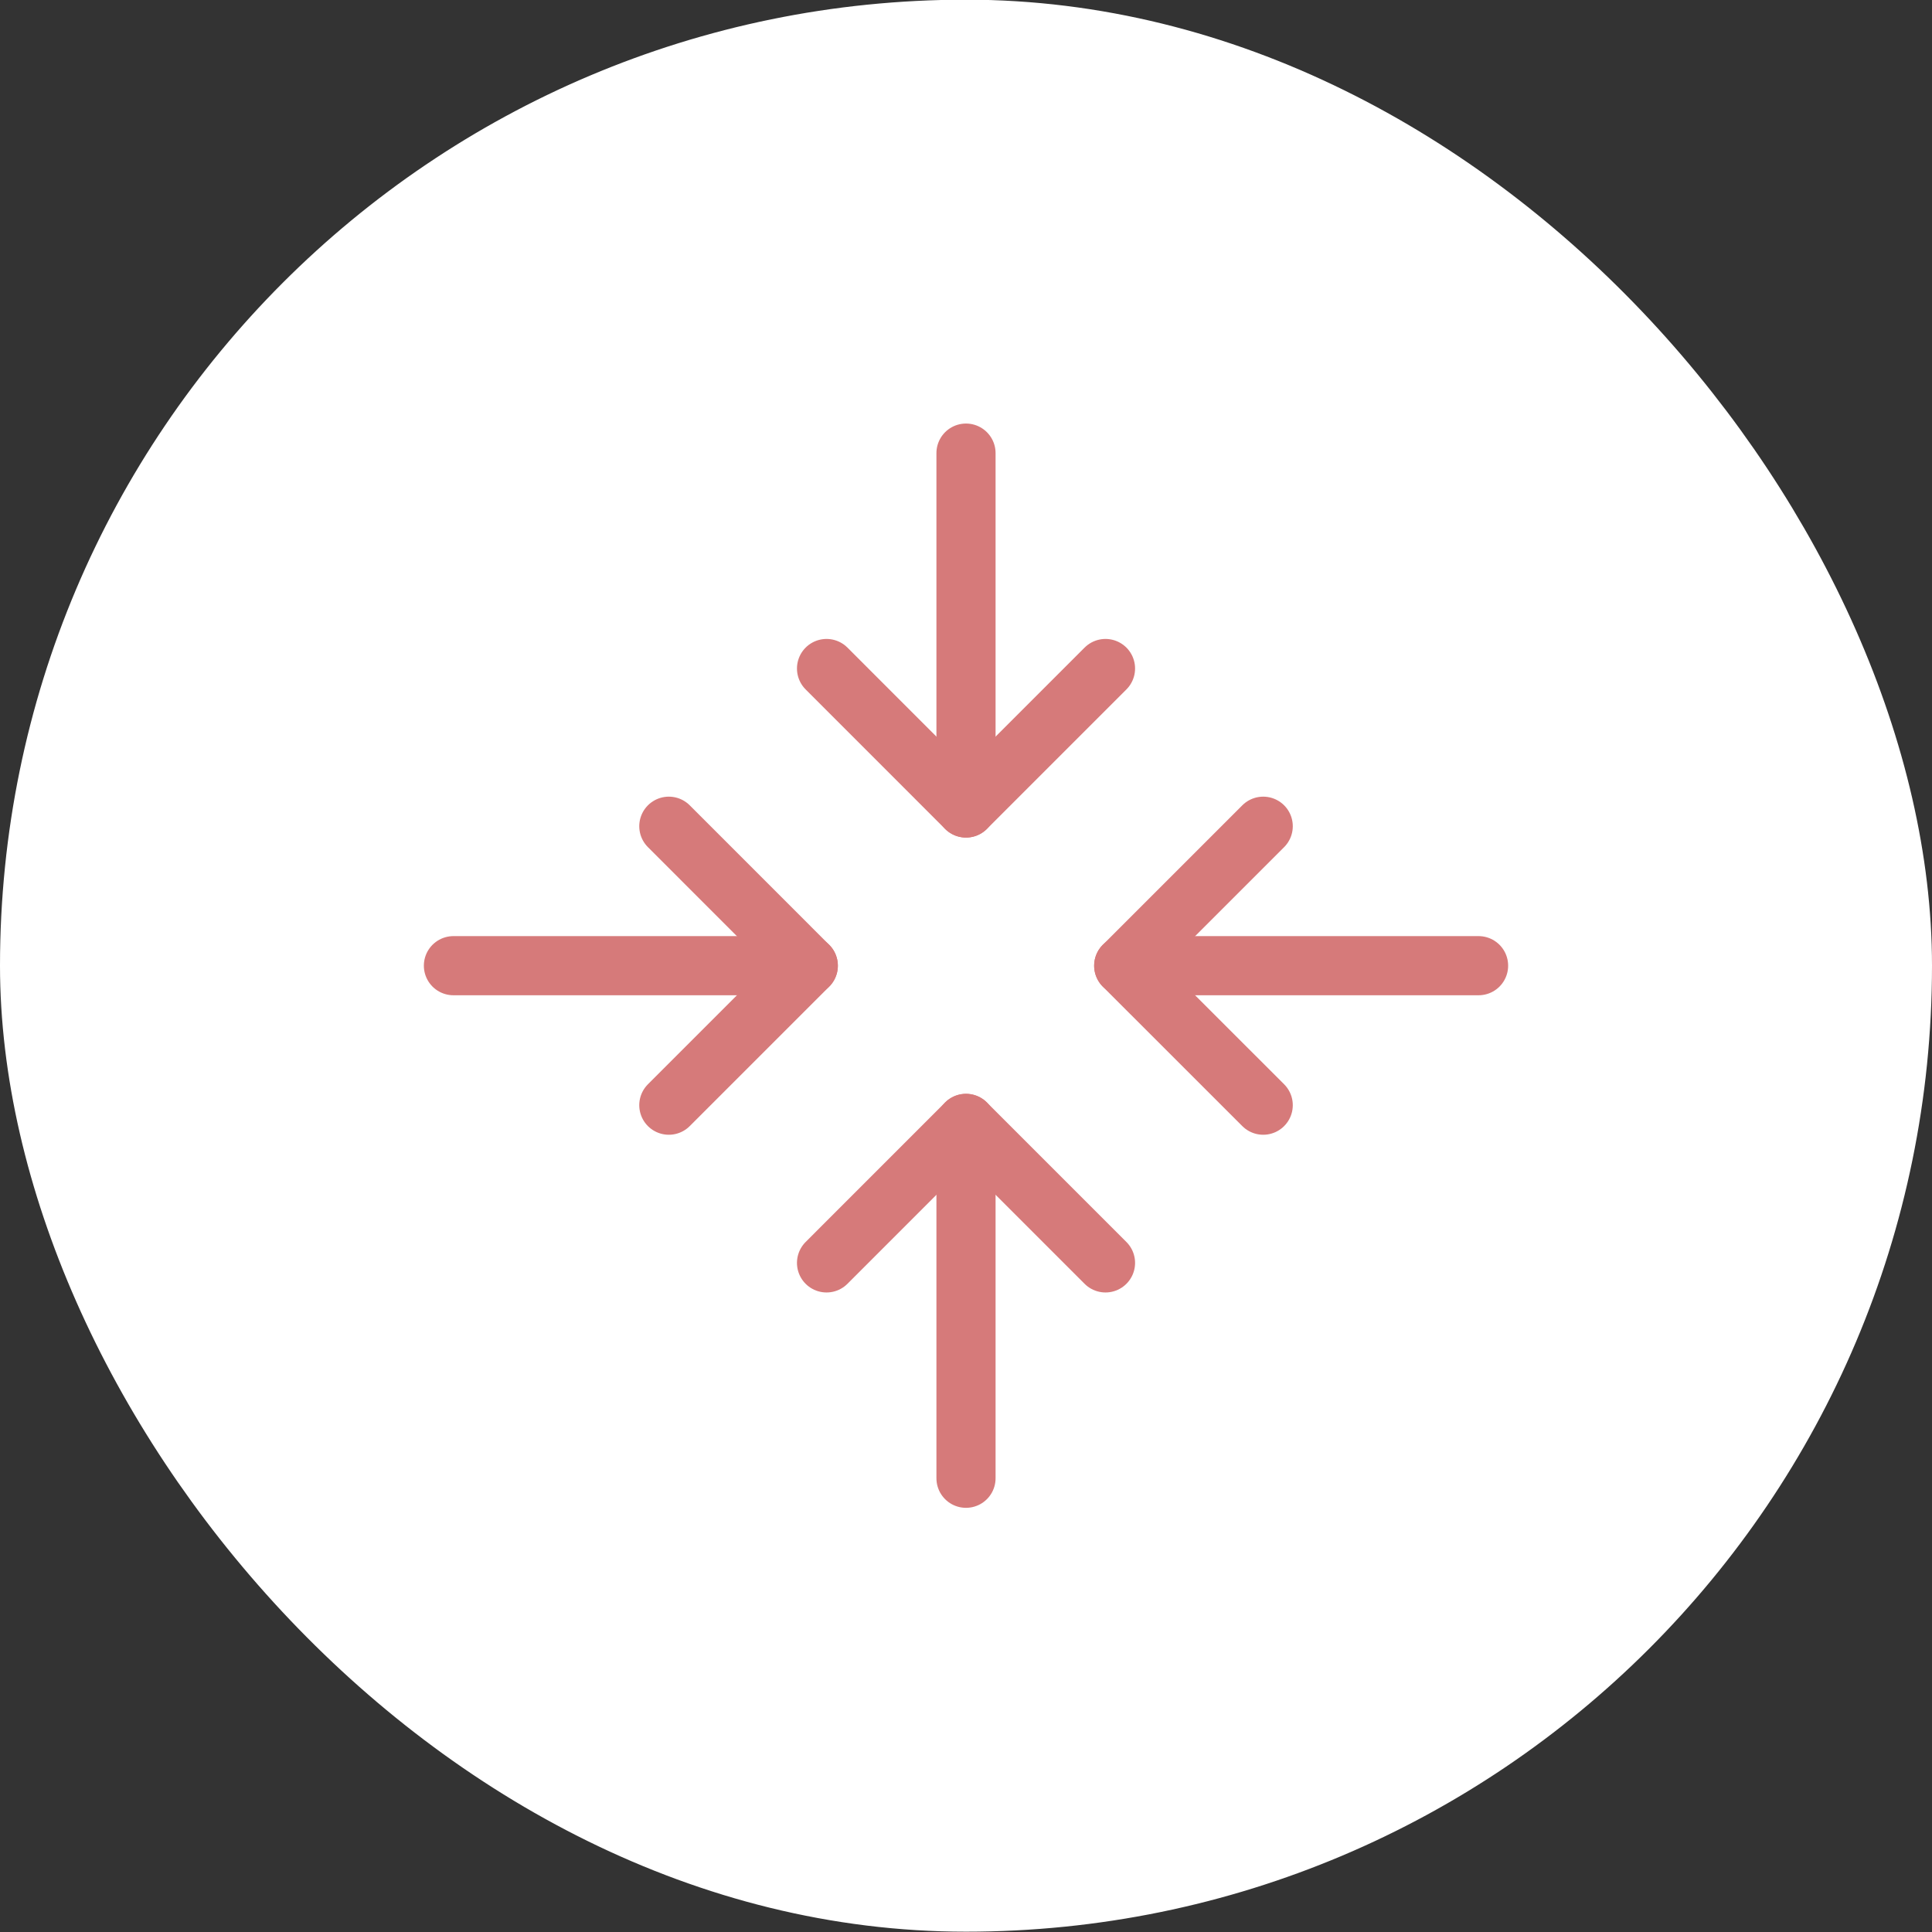
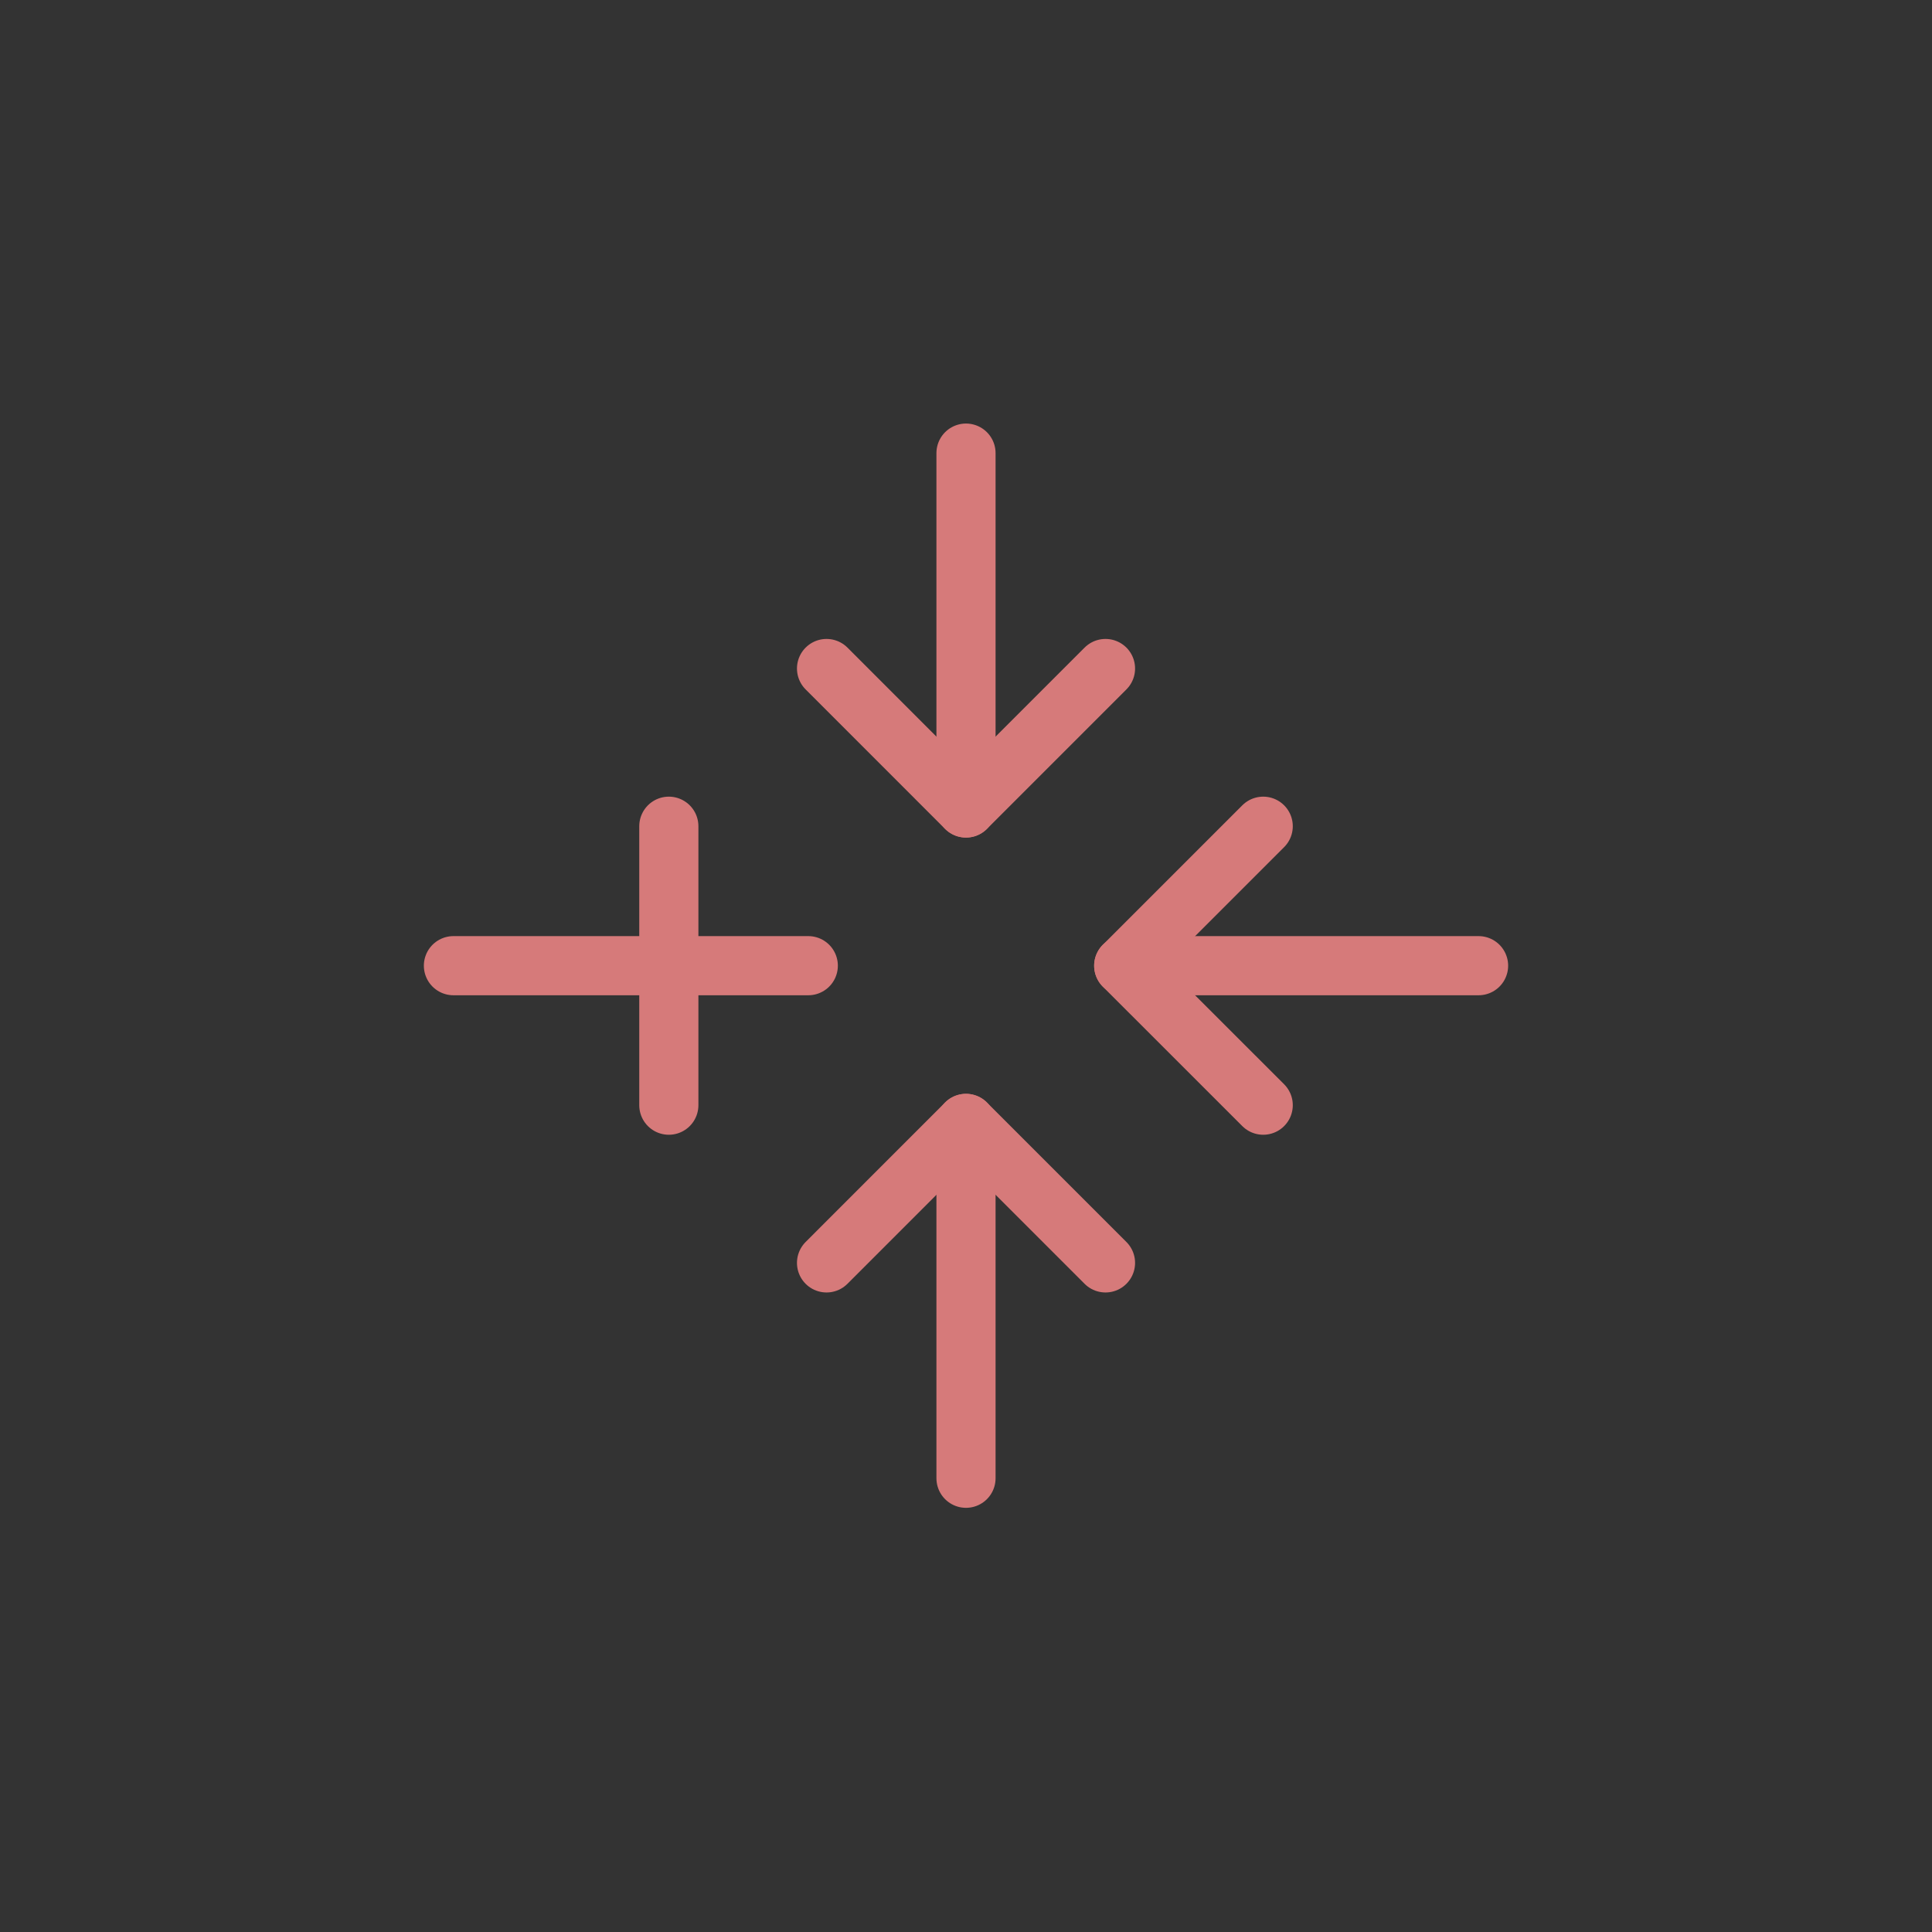
<svg xmlns="http://www.w3.org/2000/svg" width="49" height="49" viewBox="0 0 49 49" fill="none">
  <rect x="0" y="0" width="49" height="49" fill="#333333" stroke="none" />
-   <rect x="1" y="0.992" width="47" height="47" rx="23.5" fill="white" />
-   <rect x="1" y="0.992" width="47" height="47" rx="23.5" stroke="white" stroke-width="2" />
  <path d="M28.038 32.03L24.5 28.492L20.963 32.03" stroke="#D67A7A" stroke-width="1.5" stroke-linecap="round" stroke-linejoin="round" />
  <path d="M24.5 37.492V28.492" stroke="#D67A7A" stroke-width="1.5" stroke-linecap="round" stroke-linejoin="round" />
  <path d="M20.963 16.955L24.5 20.493L28.038 16.955" stroke="#D67A7A" stroke-width="1.5" stroke-linecap="round" stroke-linejoin="round" />
  <path d="M24.5 11.492V20.492" stroke="#D67A7A" stroke-width="1.5" stroke-linecap="round" stroke-linejoin="round" />
-   <path d="M16.963 28.03L20.5 24.493L16.963 20.955" stroke="#D67A7A" stroke-width="1.5" stroke-linecap="round" stroke-linejoin="round" />
+   <path d="M16.963 28.03L16.963 20.955" stroke="#D67A7A" stroke-width="1.5" stroke-linecap="round" stroke-linejoin="round" />
  <path d="M11.5 24.492H20.5" stroke="#D67A7A" stroke-width="1.5" stroke-linecap="round" stroke-linejoin="round" />
  <path d="M32.038 20.955L28.5 24.493L32.038 28.03" stroke="#D67A7A" stroke-width="1.5" stroke-linecap="round" stroke-linejoin="round" />
  <path d="M37.5 24.492H28.5" stroke="#D67A7A" stroke-width="1.5" stroke-linecap="round" stroke-linejoin="round" />
</svg>